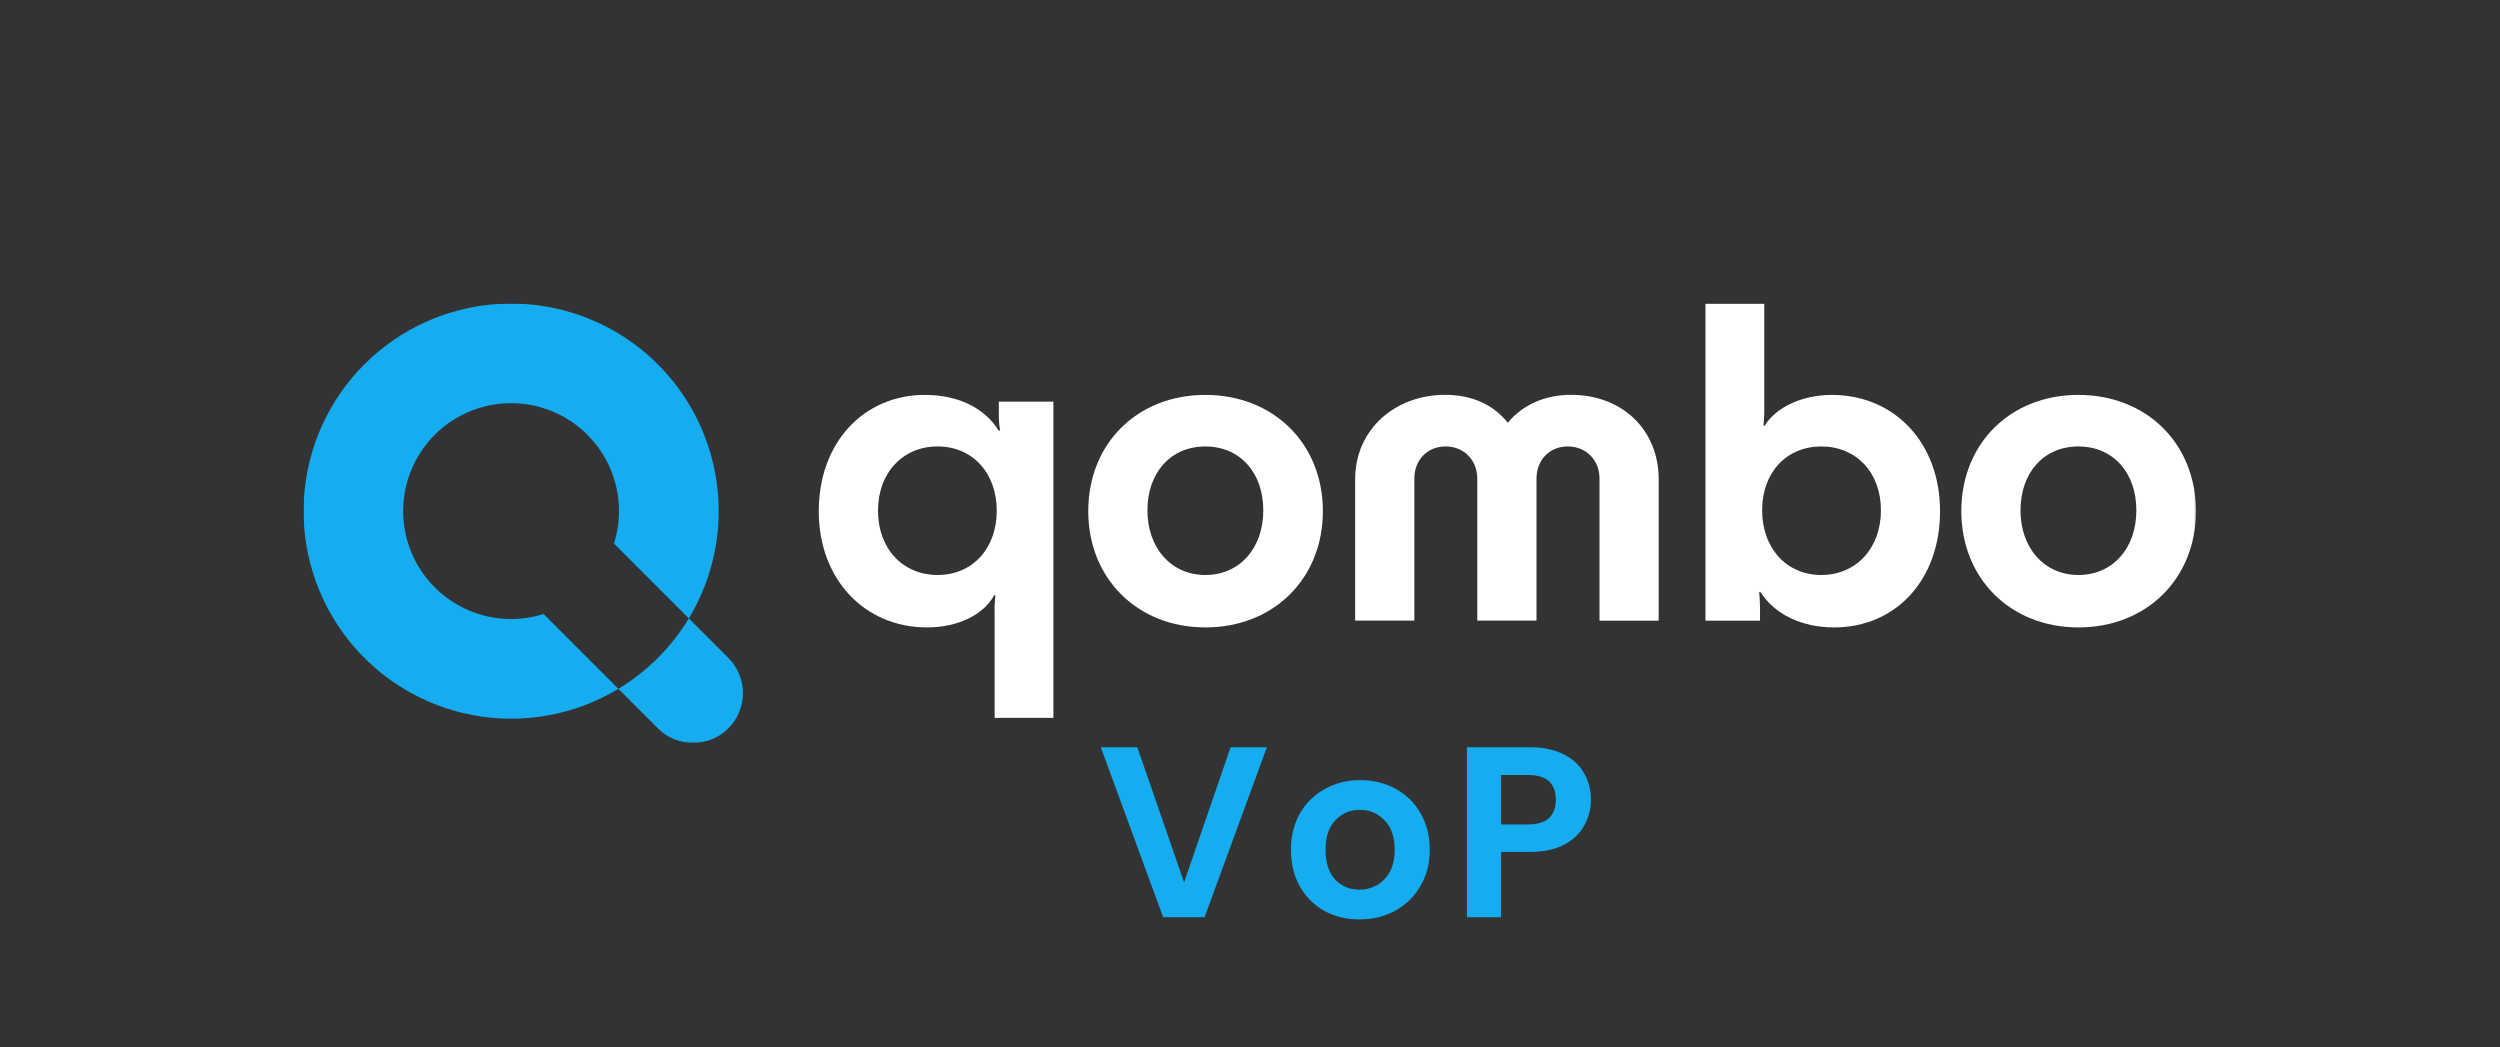
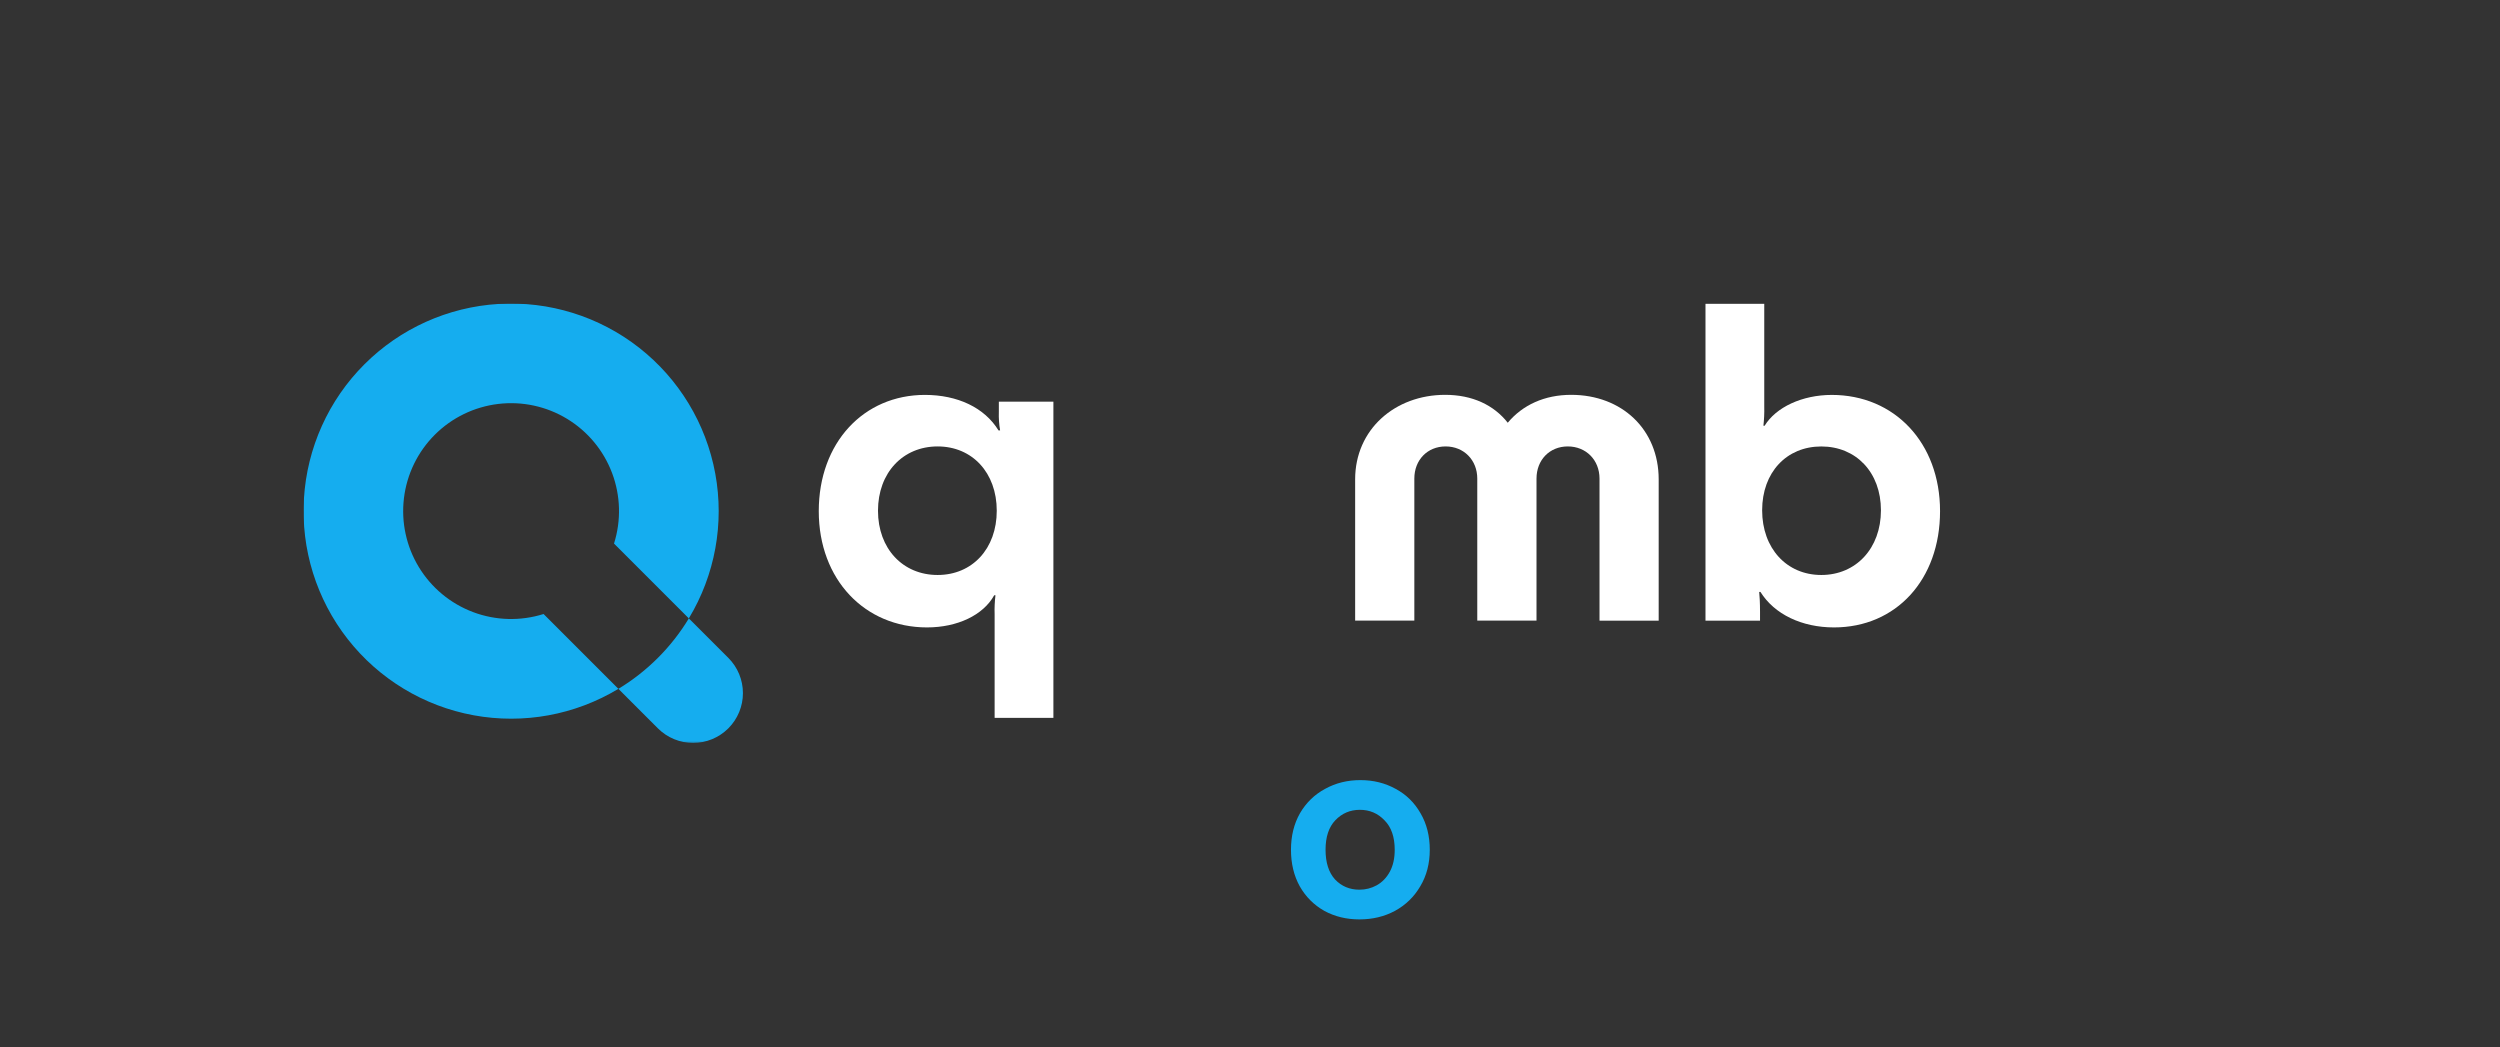
<svg xmlns="http://www.w3.org/2000/svg" width="1540" height="645" viewBox="0 0 1540 645" fill="none">
  <rect x="0" y="0" width="1540" height="645" fill="#333333" stroke="none" />
  <mask id="mask0_1154_540" style="mask-type:luminance" maskUnits="userSpaceOnUse" x="187" y="187" width="1166" height="271">
    <path d="M187 187H1352.7V457.65H187V187Z" fill="white" />
  </mask>
  <g mask="url(#mask0_1154_540)">
    <path d="M569.75 243.26C589.8 243.26 606.47 251.06 615.07 265.13H616.07C615.419 261.347 615.157 257.507 615.29 253.67V247.43H648.89V442.22H612.69V378.42C612.559 374.502 612.733 370.581 613.21 366.69H612.43C605.65 378.94 589.77 386.49 571.03 386.49C532.74 386.49 504.36 357.06 504.36 314.87C504.36 272.68 532 243.26 569.77 243.26H569.75ZM540.84 314.61C540.84 338.04 556.21 354.19 577.57 354.19C598.93 354.19 614 338 614 314.61C614 291.22 598.92 275 577.57 275C556.22 275 540.84 291.17 540.84 314.61Z" fill="#FFF" />
-     <path d="M670.36 314.87C670.36 273.2 700.57 243.26 742.5 243.26C784.43 243.26 814.89 273.2 814.89 314.87C814.89 356.54 784.42 386.49 742.5 386.49C700.58 386.49 670.36 356.28 670.36 314.87ZM778.18 314.35C778.18 291.17 763.86 275.02 742.5 275.02C721.14 275.02 706.82 291.17 706.82 314.35C706.82 337.53 721.4 354.19 742.5 354.19C763.6 354.19 778.18 337.79 778.18 314.35Z" fill="#FFF" />
    <path d="M1021.76 382.32H985.3V294.82C985.3 283.36 977 275 965.77 275C954.54 275 946.49 283.33 946.49 294.8V382.3H910V294.8C910 283.36 901.7 275 890.5 275C879.3 275 871.23 283.33 871.23 294.8V382.3H834.77V295.3C834.77 264.57 859.25 243.22 890.24 243.22C906.91 243.22 920.18 249.46 928.78 260.41C937.9 249.47 951.44 243.22 967.84 243.22C999.1 243.22 1021.75 264.57 1021.75 295.3V382.3L1021.76 382.32Z" fill="#FFF" />
    <path d="M1129.75 386.49C1109.95 386.49 1093.03 378.42 1084.43 364.62H1083.66C1083.91 367.22 1084.18 371.13 1084.18 377.12V382.33H1050.58V187H1086.78V250.54C1086.88 254.457 1086.7 258.377 1086.26 262.27H1087C1094 250.81 1110.18 243.27 1128.4 243.27C1166.95 243.27 1195.07 272.69 1195.07 314.88C1195.07 357.07 1168 386.49 1129.74 386.49H1129.75ZM1158.66 314.35C1158.66 290.92 1143.29 275.02 1121.93 275.02C1100.57 275.02 1085.48 290.91 1085.48 314.35C1085.48 337.79 1100.58 354.19 1121.93 354.19C1143.28 354.19 1158.66 337.79 1158.66 314.35Z" fill="#FFF" />
-     <path d="M1208.17 314.87C1208.17 273.2 1238.38 243.26 1280.31 243.26C1322.24 243.26 1352.7 273.2 1352.7 314.87C1352.7 356.54 1322.23 386.49 1280.31 386.49C1238.39 386.49 1208.17 356.28 1208.17 314.87ZM1315.99 314.35C1315.99 291.17 1301.67 275.02 1280.31 275.02C1258.95 275.02 1244.63 291.17 1244.63 314.35C1244.63 337.53 1259.21 354.19 1280.31 354.19C1301.41 354.19 1316 337.79 1316 314.35H1315.99Z" fill="#FFF" />
    <path d="M224.45 224.44C202.362 246.525 189.122 275.932 187.23 307.109C185.337 338.287 194.923 369.079 214.177 393.674C233.432 418.269 261.023 434.965 291.744 440.61C322.464 446.256 354.189 440.462 380.93 424.32L334.84 378.23C320.646 382.71 305.359 382.296 291.427 377.056C277.496 371.816 265.726 362.052 258.002 349.328C250.279 336.604 247.049 321.656 248.83 306.879C250.61 292.101 257.299 278.349 267.824 267.824C278.349 257.299 292.101 250.61 306.879 248.83C321.656 247.049 336.604 250.279 349.328 258.002C362.052 265.726 371.816 277.496 377.056 291.427C382.296 305.359 382.71 320.646 378.23 334.84L424.32 380.93C440.462 354.189 446.256 322.464 440.61 291.744C434.965 261.023 418.269 233.432 393.674 214.177C369.079 194.923 338.287 185.337 307.109 187.23C275.932 189.122 246.525 202.362 224.44 224.45L224.45 224.44ZM424.33 380.93L448.66 405.26C454.412 411.017 457.644 418.822 457.644 426.96C457.644 435.098 454.412 442.903 448.66 448.66C442.903 454.412 435.098 457.644 426.96 457.644C418.822 457.644 411.017 454.412 405.26 448.66L380.93 424.33C398.691 413.583 413.583 398.691 424.33 380.93Z" fill="#15ADEF" />
  </g>
-   <path d="M979.995 492.7C979.995 498.3 978.645 503.55 975.945 508.45C973.345 513.35 969.195 517.3 963.495 520.3C957.895 523.3 950.795 524.8 942.195 524.8H924.645V565H903.645V460.3H942.195C950.295 460.3 957.195 461.7 962.895 464.5C968.595 467.3 972.845 471.15 975.645 476.05C978.545 480.95 979.995 486.5 979.995 492.7ZM941.295 507.85C947.095 507.85 951.395 506.55 954.195 503.95C956.995 501.25 958.395 497.5 958.395 492.7C958.395 482.5 952.695 477.4 941.295 477.4H924.645V507.85H941.295Z" fill="#15ADEF" />
  <path d="M837.391 566.35C829.391 566.35 822.191 564.6 815.791 561.1C809.391 557.5 804.341 552.45 800.641 545.95C797.041 539.45 795.241 531.95 795.241 523.45C795.241 514.95 797.091 507.45 800.791 500.95C804.591 494.45 809.741 489.45 816.241 485.95C822.741 482.35 829.991 480.55 837.991 480.55C845.991 480.55 853.241 482.35 859.741 485.95C866.241 489.45 871.341 494.45 875.041 500.95C878.841 507.45 880.741 514.95 880.741 523.45C880.741 531.95 878.791 539.45 874.891 545.95C871.091 552.45 865.891 557.5 859.291 561.1C852.791 564.6 845.491 566.35 837.391 566.35ZM837.391 548.05C841.191 548.05 844.741 547.15 848.041 545.35C851.441 543.45 854.141 540.65 856.141 536.95C858.141 533.25 859.141 528.75 859.141 523.45C859.141 515.55 857.041 509.5 852.841 505.3C848.741 501 843.691 498.85 837.691 498.85C831.691 498.85 826.641 501 822.541 505.3C818.541 509.5 816.541 515.55 816.541 523.45C816.541 531.35 818.491 537.45 822.391 541.75C826.391 545.95 831.391 548.05 837.391 548.05Z" fill="#15ADEF" />
-   <path d="M780.4 460.3L742 565H716.5L678.1 460.3H700.6L729.4 543.55L758.05 460.3H780.4Z" fill="#15ADEF" />
</svg>